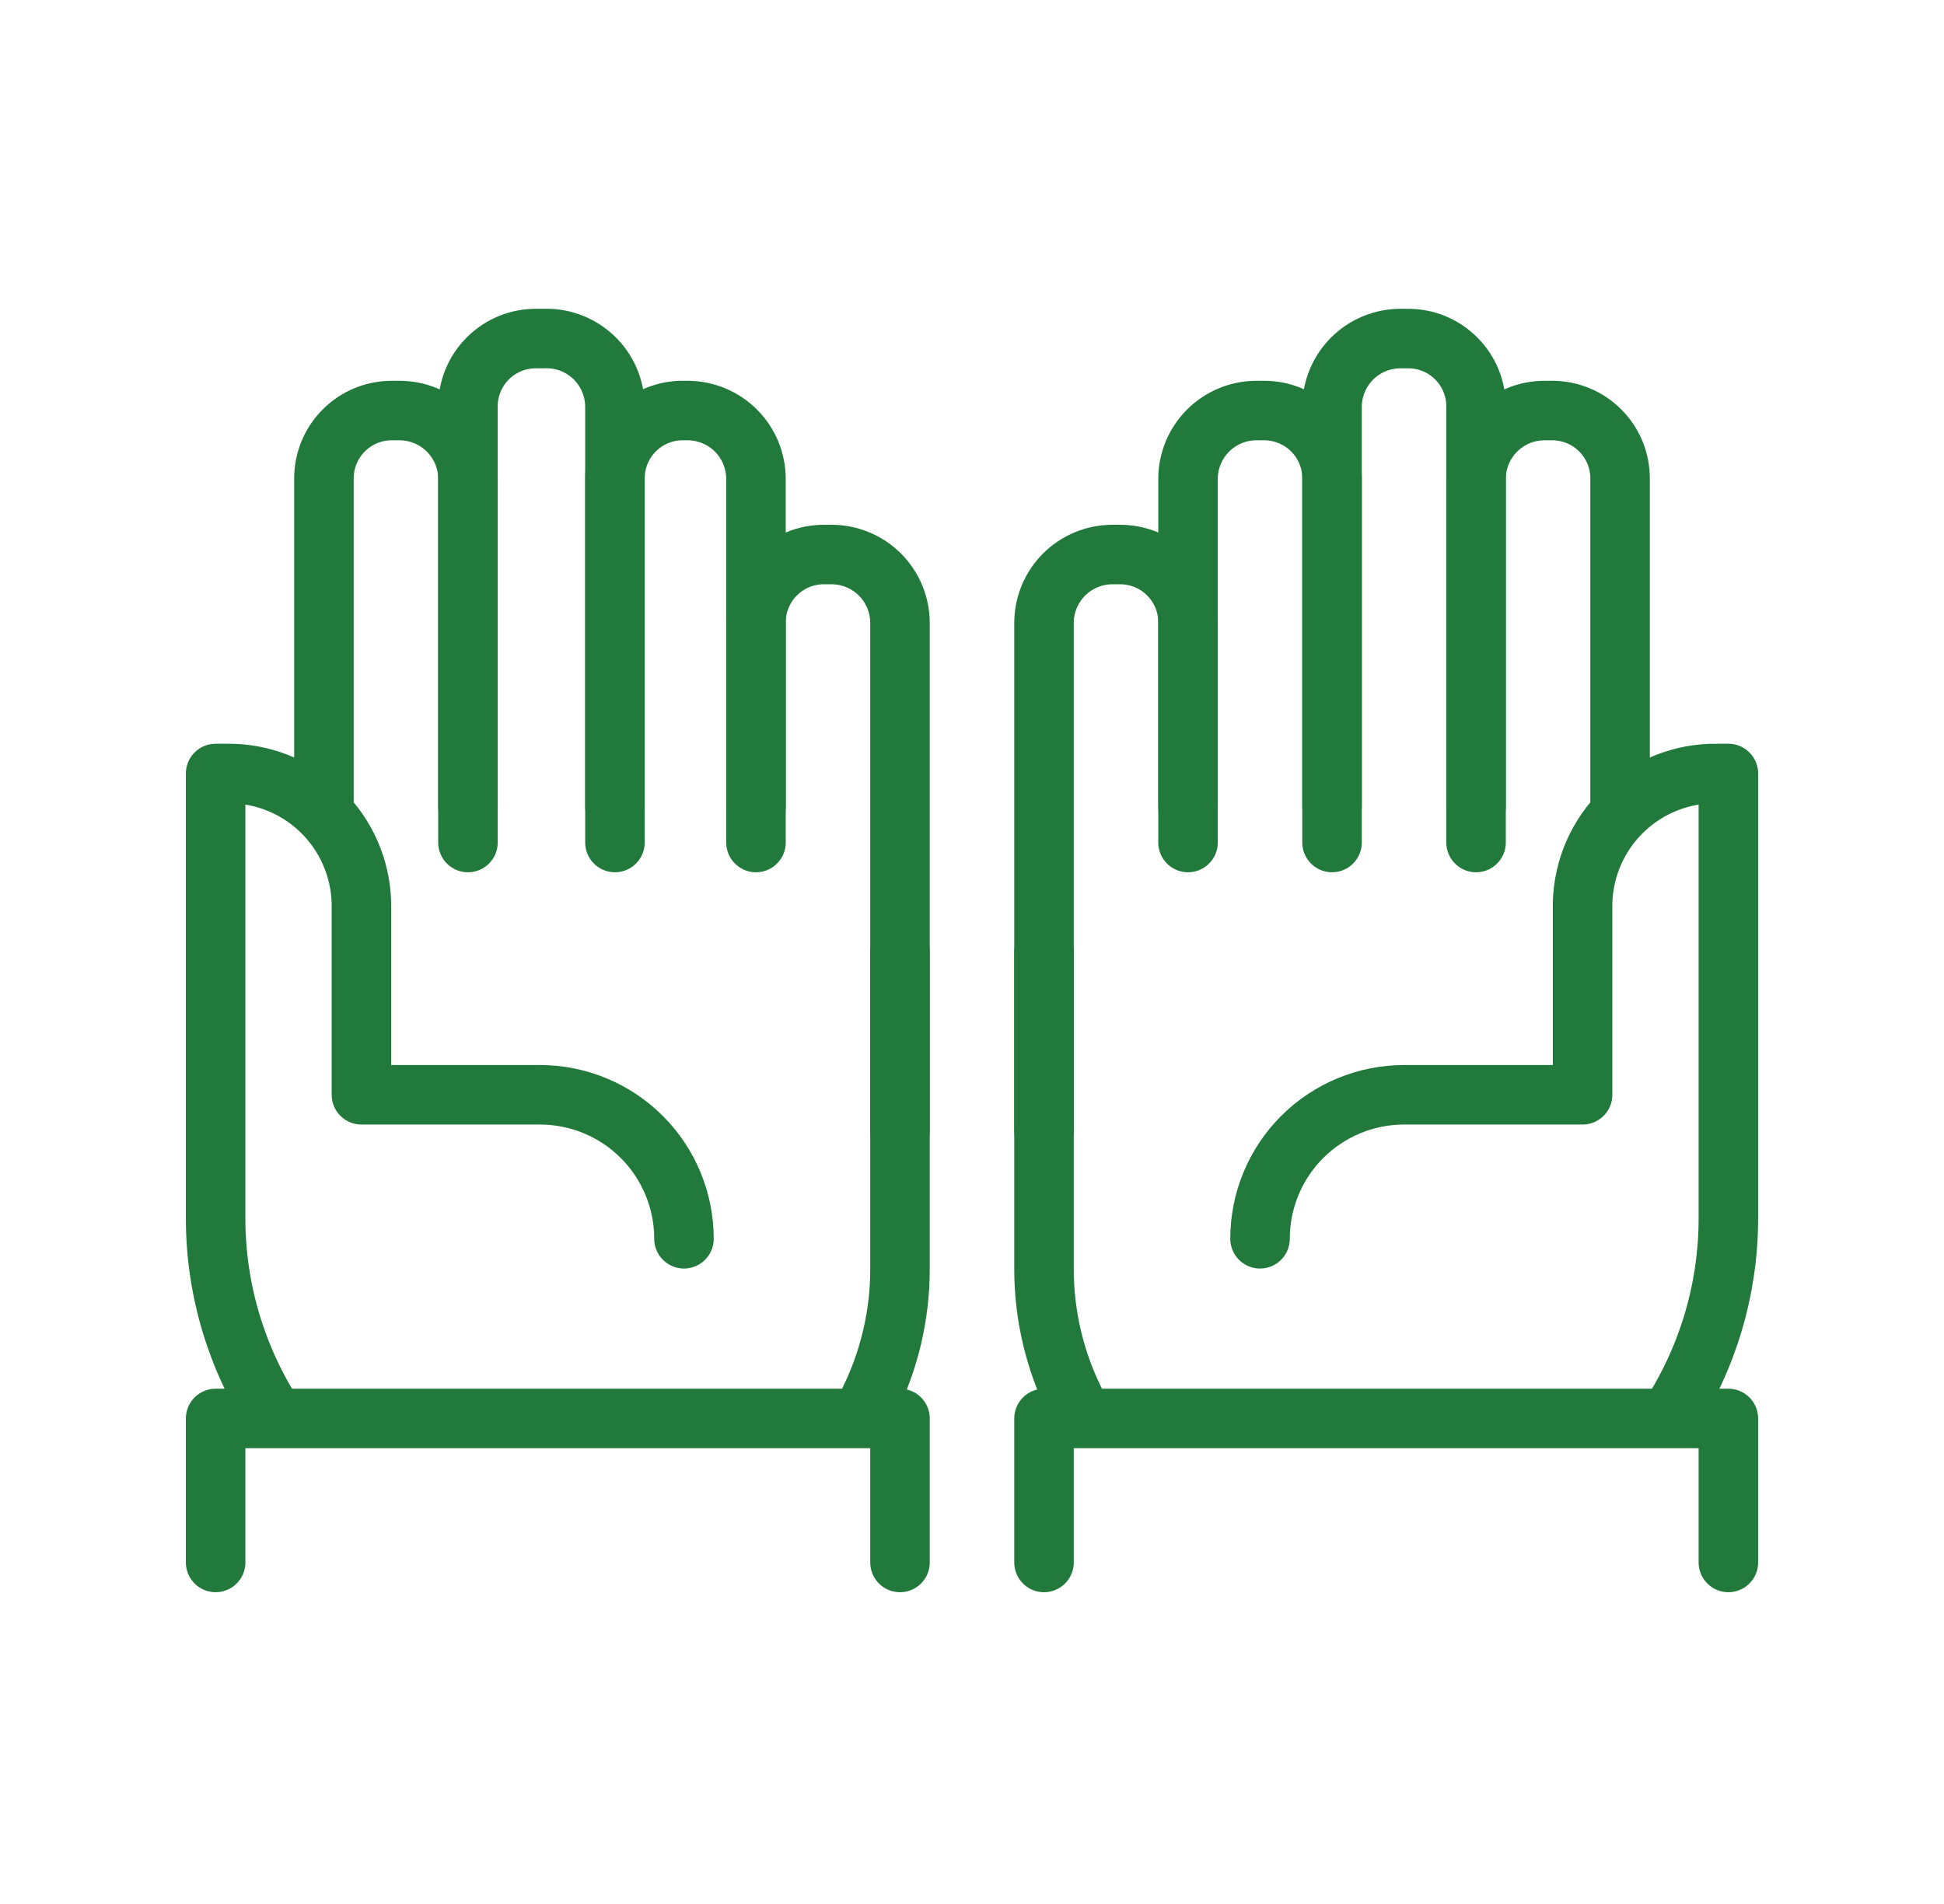
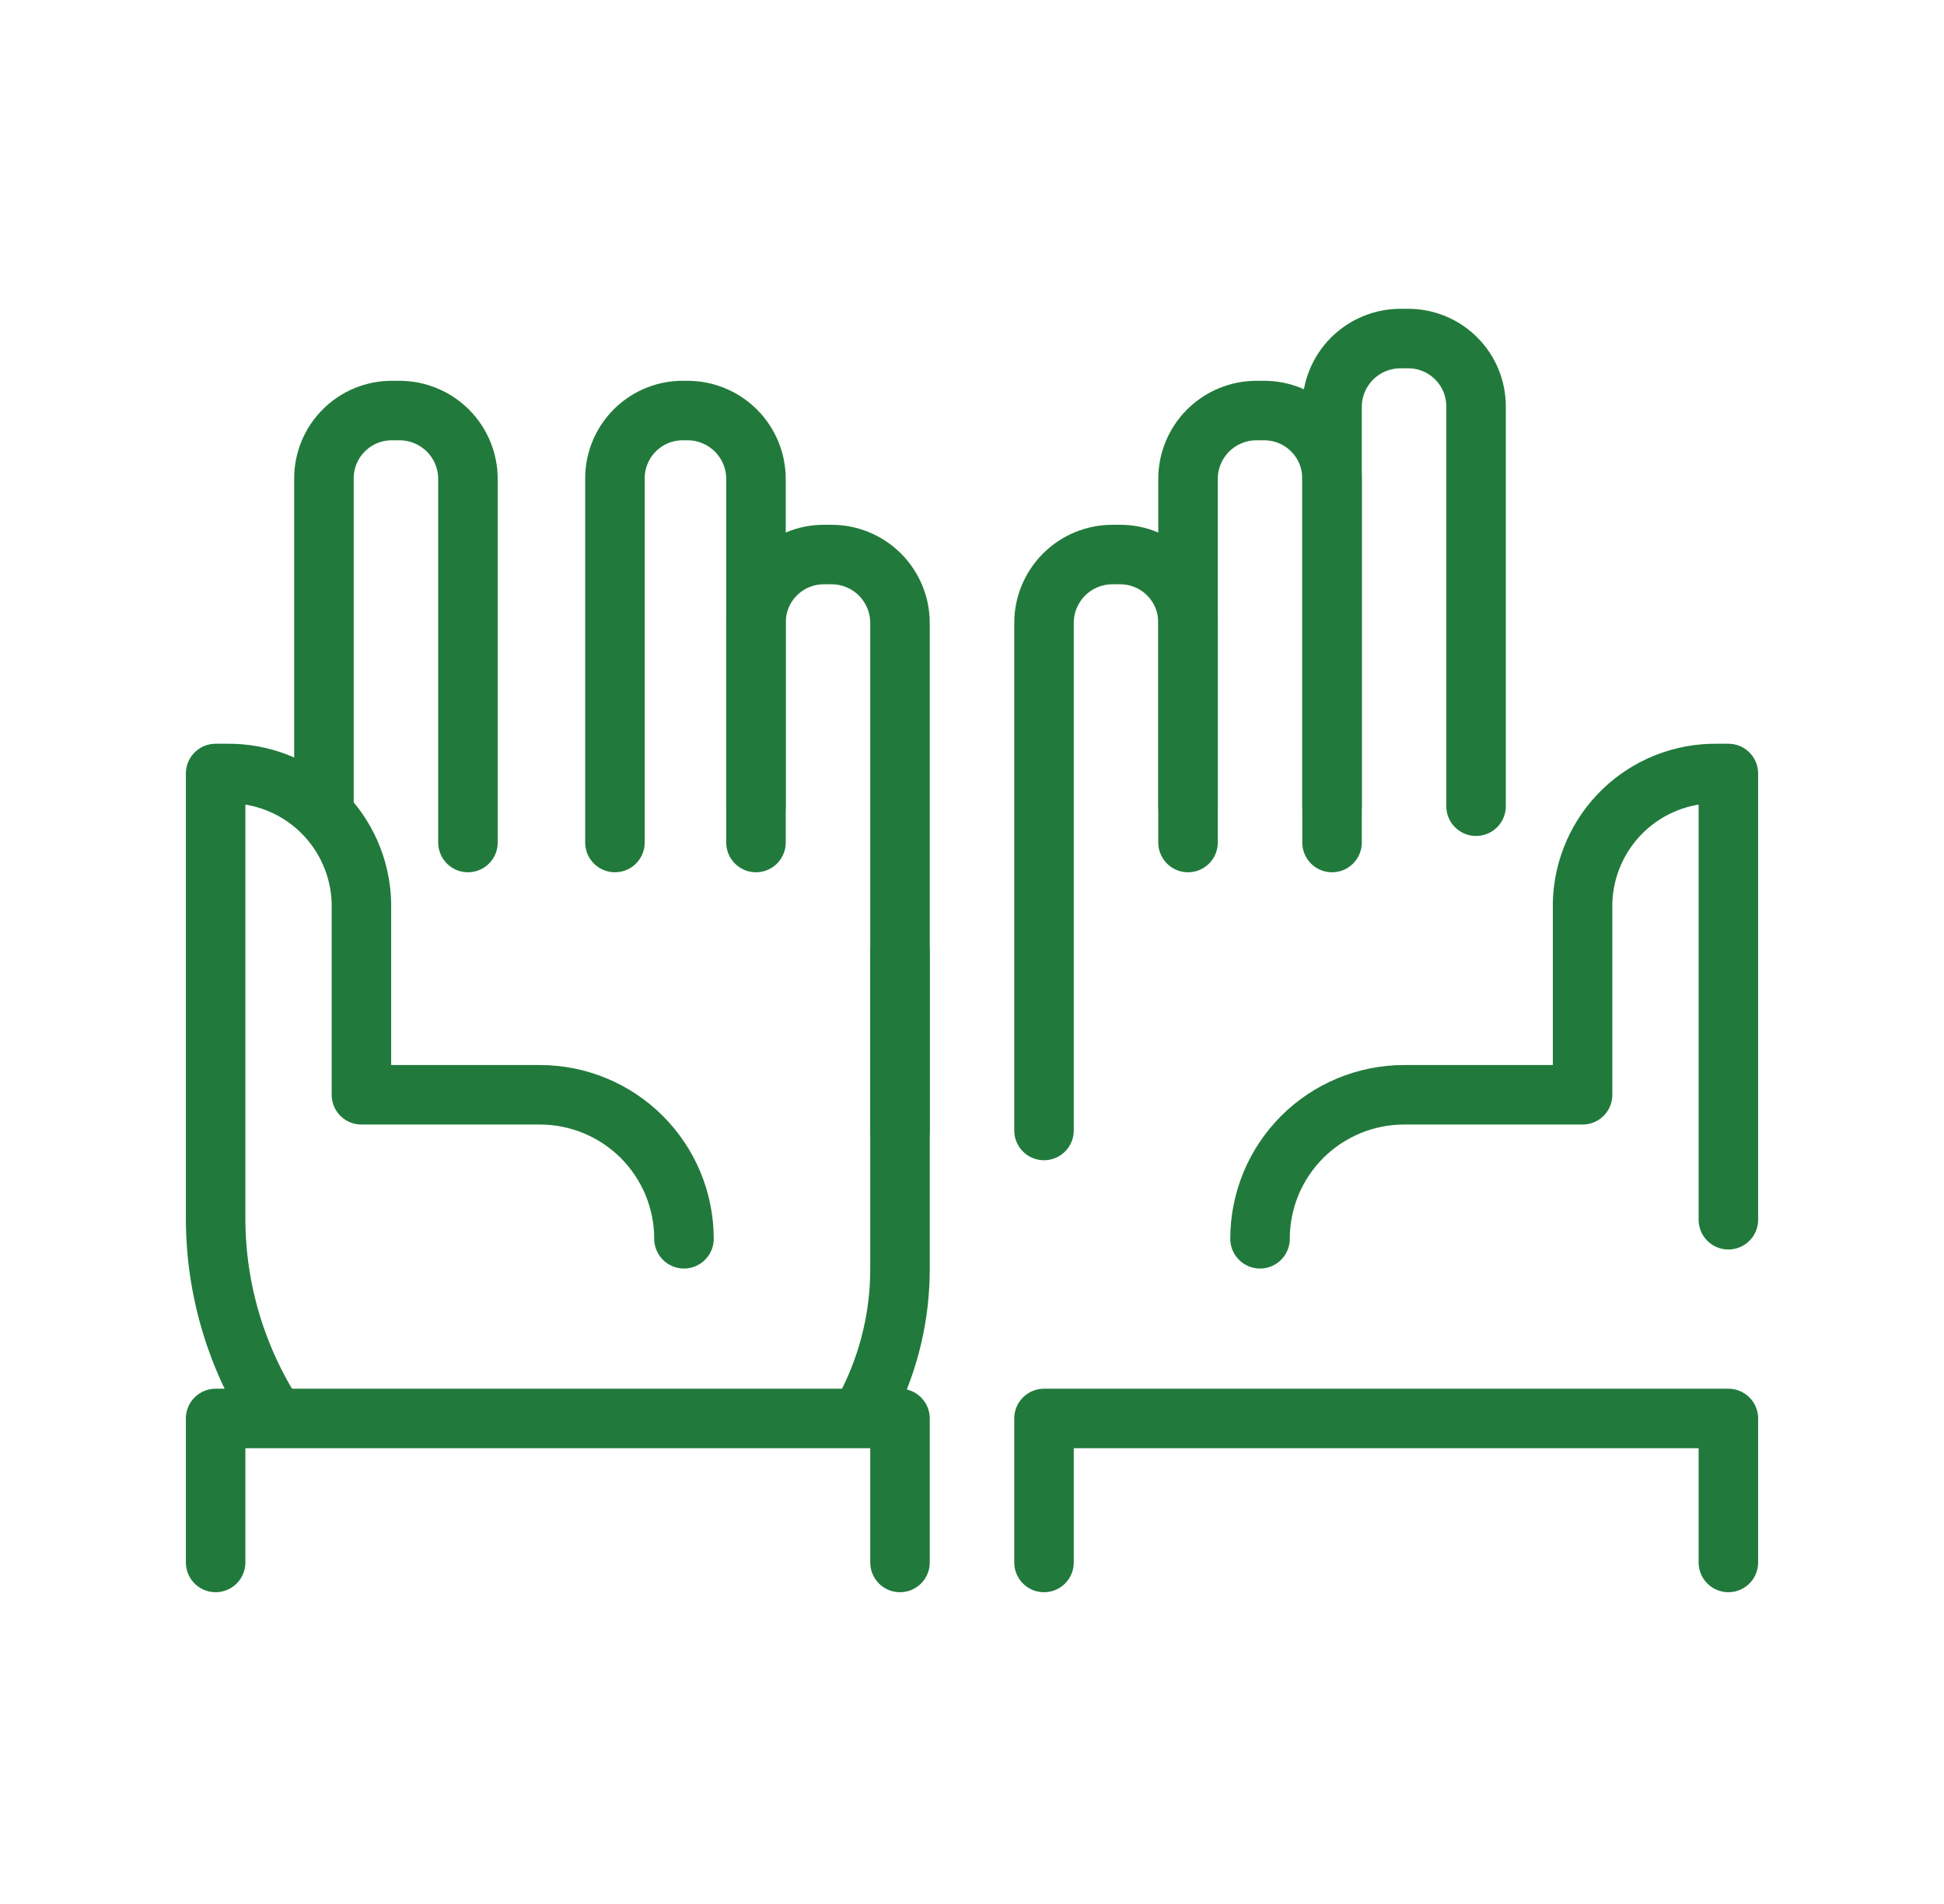
<svg xmlns="http://www.w3.org/2000/svg" width="49" height="48" viewBox="0 0 49 48" fill="none">
-   <path d="M31.76 31.23C31.76 30.267 32.142 29.344 32.823 28.663C33.504 27.983 34.427 27.6 35.39 27.6H39.89V22.77C39.91 21.888 40.277 21.05 40.912 20.437C41.547 19.825 42.398 19.488 43.28 19.5H43.565V30.75C43.558 32.525 43.037 34.26 42.065 35.745" stroke="#217A3B" stroke-width="1.5" stroke-linecap="round" stroke-linejoin="round" />
-   <path d="M40.835 20.325V12.075C40.837 11.848 40.794 11.623 40.708 11.412C40.622 11.202 40.495 11.011 40.334 10.851C40.174 10.69 39.983 10.563 39.772 10.477C39.562 10.391 39.337 10.348 39.11 10.35H38.93C38.472 10.35 38.034 10.532 37.71 10.855C37.387 11.179 37.205 11.617 37.205 12.075V21.24" stroke="#217A3B" stroke-width="1.5" stroke-linecap="round" stroke-linejoin="round" />
+   <path d="M31.76 31.23C31.76 30.267 32.142 29.344 32.823 28.663C33.504 27.983 34.427 27.6 35.39 27.6H39.89V22.77C39.91 21.888 40.277 21.05 40.912 20.437C41.547 19.825 42.398 19.488 43.28 19.5H43.565V30.75" stroke="#217A3B" stroke-width="1.5" stroke-linecap="round" stroke-linejoin="round" />
  <path d="M33.575 21.24V12.075C33.577 11.848 33.534 11.623 33.448 11.412C33.362 11.202 33.235 11.011 33.074 10.851C32.914 10.69 32.723 10.563 32.512 10.477C32.302 10.391 32.077 10.348 31.85 10.35H31.67C31.212 10.35 30.774 10.532 30.45 10.855C30.127 11.179 29.945 11.617 29.945 12.075V21.24" stroke="#217A3B" stroke-width="1.5" stroke-linecap="round" stroke-linejoin="round" />
  <path d="M29.945 20.325V15.705C29.947 15.478 29.904 15.253 29.818 15.043C29.732 14.832 29.605 14.641 29.444 14.481C29.284 14.32 29.093 14.193 28.882 14.107C28.672 14.021 28.447 13.978 28.22 13.98H28.04C27.582 13.98 27.144 14.162 26.82 14.485C26.497 14.809 26.315 15.248 26.315 15.705V28.5" stroke="#217A3B" stroke-width="1.5" stroke-linecap="round" stroke-linejoin="round" />
  <path d="M37.205 20.325V10.26C37.207 10.033 37.164 9.808 37.078 9.597C36.992 9.387 36.865 9.196 36.704 9.036C36.544 8.875 36.353 8.748 36.142 8.662C35.932 8.576 35.707 8.533 35.48 8.535H35.3C34.843 8.535 34.404 8.717 34.08 9.04C33.757 9.364 33.575 9.802 33.575 10.26V20.325" stroke="#217A3B" stroke-width="1.5" stroke-linecap="round" stroke-linejoin="round" />
-   <path d="M27.095 35.325C26.582 34.29 26.315 33.15 26.315 31.995V24" stroke="#217A3B" stroke-width="1.5" stroke-linecap="round" stroke-linejoin="round" />
  <path d="M43.565 39.39V35.76H26.315V39.39" stroke="#217A3B" stroke-width="1.5" stroke-linecap="round" stroke-linejoin="round" />
  <path d="M17.24 31.23C17.24 30.267 16.858 29.344 16.177 28.663C15.496 27.983 14.573 27.6 13.61 27.6H9.11V22.77C9.09 21.888 8.723 21.05 8.088 20.437C7.453 19.825 6.602 19.488 5.72 19.5H5.435V30.75C5.442 32.525 5.963 34.26 6.935 35.745" stroke="#217A3B" stroke-width="1.5" stroke-linecap="round" stroke-linejoin="round" />
  <path d="M8.165 20.325V12.075C8.163 11.848 8.206 11.623 8.292 11.412C8.378 11.202 8.505 11.011 8.666 10.851C8.826 10.69 9.017 10.563 9.227 10.477C9.438 10.391 9.663 10.348 9.89 10.35H10.07C10.527 10.35 10.966 10.532 11.29 10.855C11.613 11.179 11.795 11.617 11.795 12.075V21.24" stroke="#217A3B" stroke-width="1.5" stroke-linecap="round" stroke-linejoin="round" />
  <path d="M15.5 21.24V12.075C15.496 11.629 15.666 11.199 15.974 10.877C16.282 10.555 16.704 10.366 17.15 10.35H17.33C17.788 10.35 18.226 10.532 18.55 10.855C18.873 11.179 19.055 11.617 19.055 12.075V21.24" stroke="#217A3B" stroke-width="1.5" stroke-linecap="round" stroke-linejoin="round" />
  <path d="M19.055 20.325V15.705C19.053 15.478 19.096 15.253 19.182 15.043C19.268 14.832 19.395 14.641 19.556 14.481C19.716 14.32 19.907 14.193 20.117 14.107C20.328 14.021 20.553 13.978 20.78 13.98H20.96C21.418 13.98 21.856 14.162 22.18 14.485C22.503 14.809 22.685 15.248 22.685 15.705V28.5" stroke="#217A3B" stroke-width="1.5" stroke-linecap="round" stroke-linejoin="round" />
-   <path d="M11.795 20.325V10.26C11.793 10.033 11.836 9.808 11.922 9.598C12.008 9.387 12.135 9.196 12.296 9.036C12.456 8.875 12.647 8.748 12.857 8.662C13.068 8.576 13.293 8.533 13.52 8.535H13.7C13.933 8.525 14.165 8.562 14.383 8.644C14.601 8.726 14.8 8.852 14.969 9.013C15.137 9.174 15.271 9.368 15.362 9.582C15.453 9.796 15.5 10.027 15.5 10.26V20.325" stroke="#217A3B" stroke-width="1.5" stroke-linecap="round" stroke-linejoin="round" />
  <path d="M21.905 35.325C22.418 34.29 22.685 33.15 22.685 31.995V24" stroke="#217A3B" stroke-width="1.5" stroke-linecap="round" stroke-linejoin="round" />
  <path d="M5.435 39.39V35.76H22.685V39.39" stroke="#217A3B" stroke-width="1.5" stroke-linecap="round" stroke-linejoin="round" />
</svg>